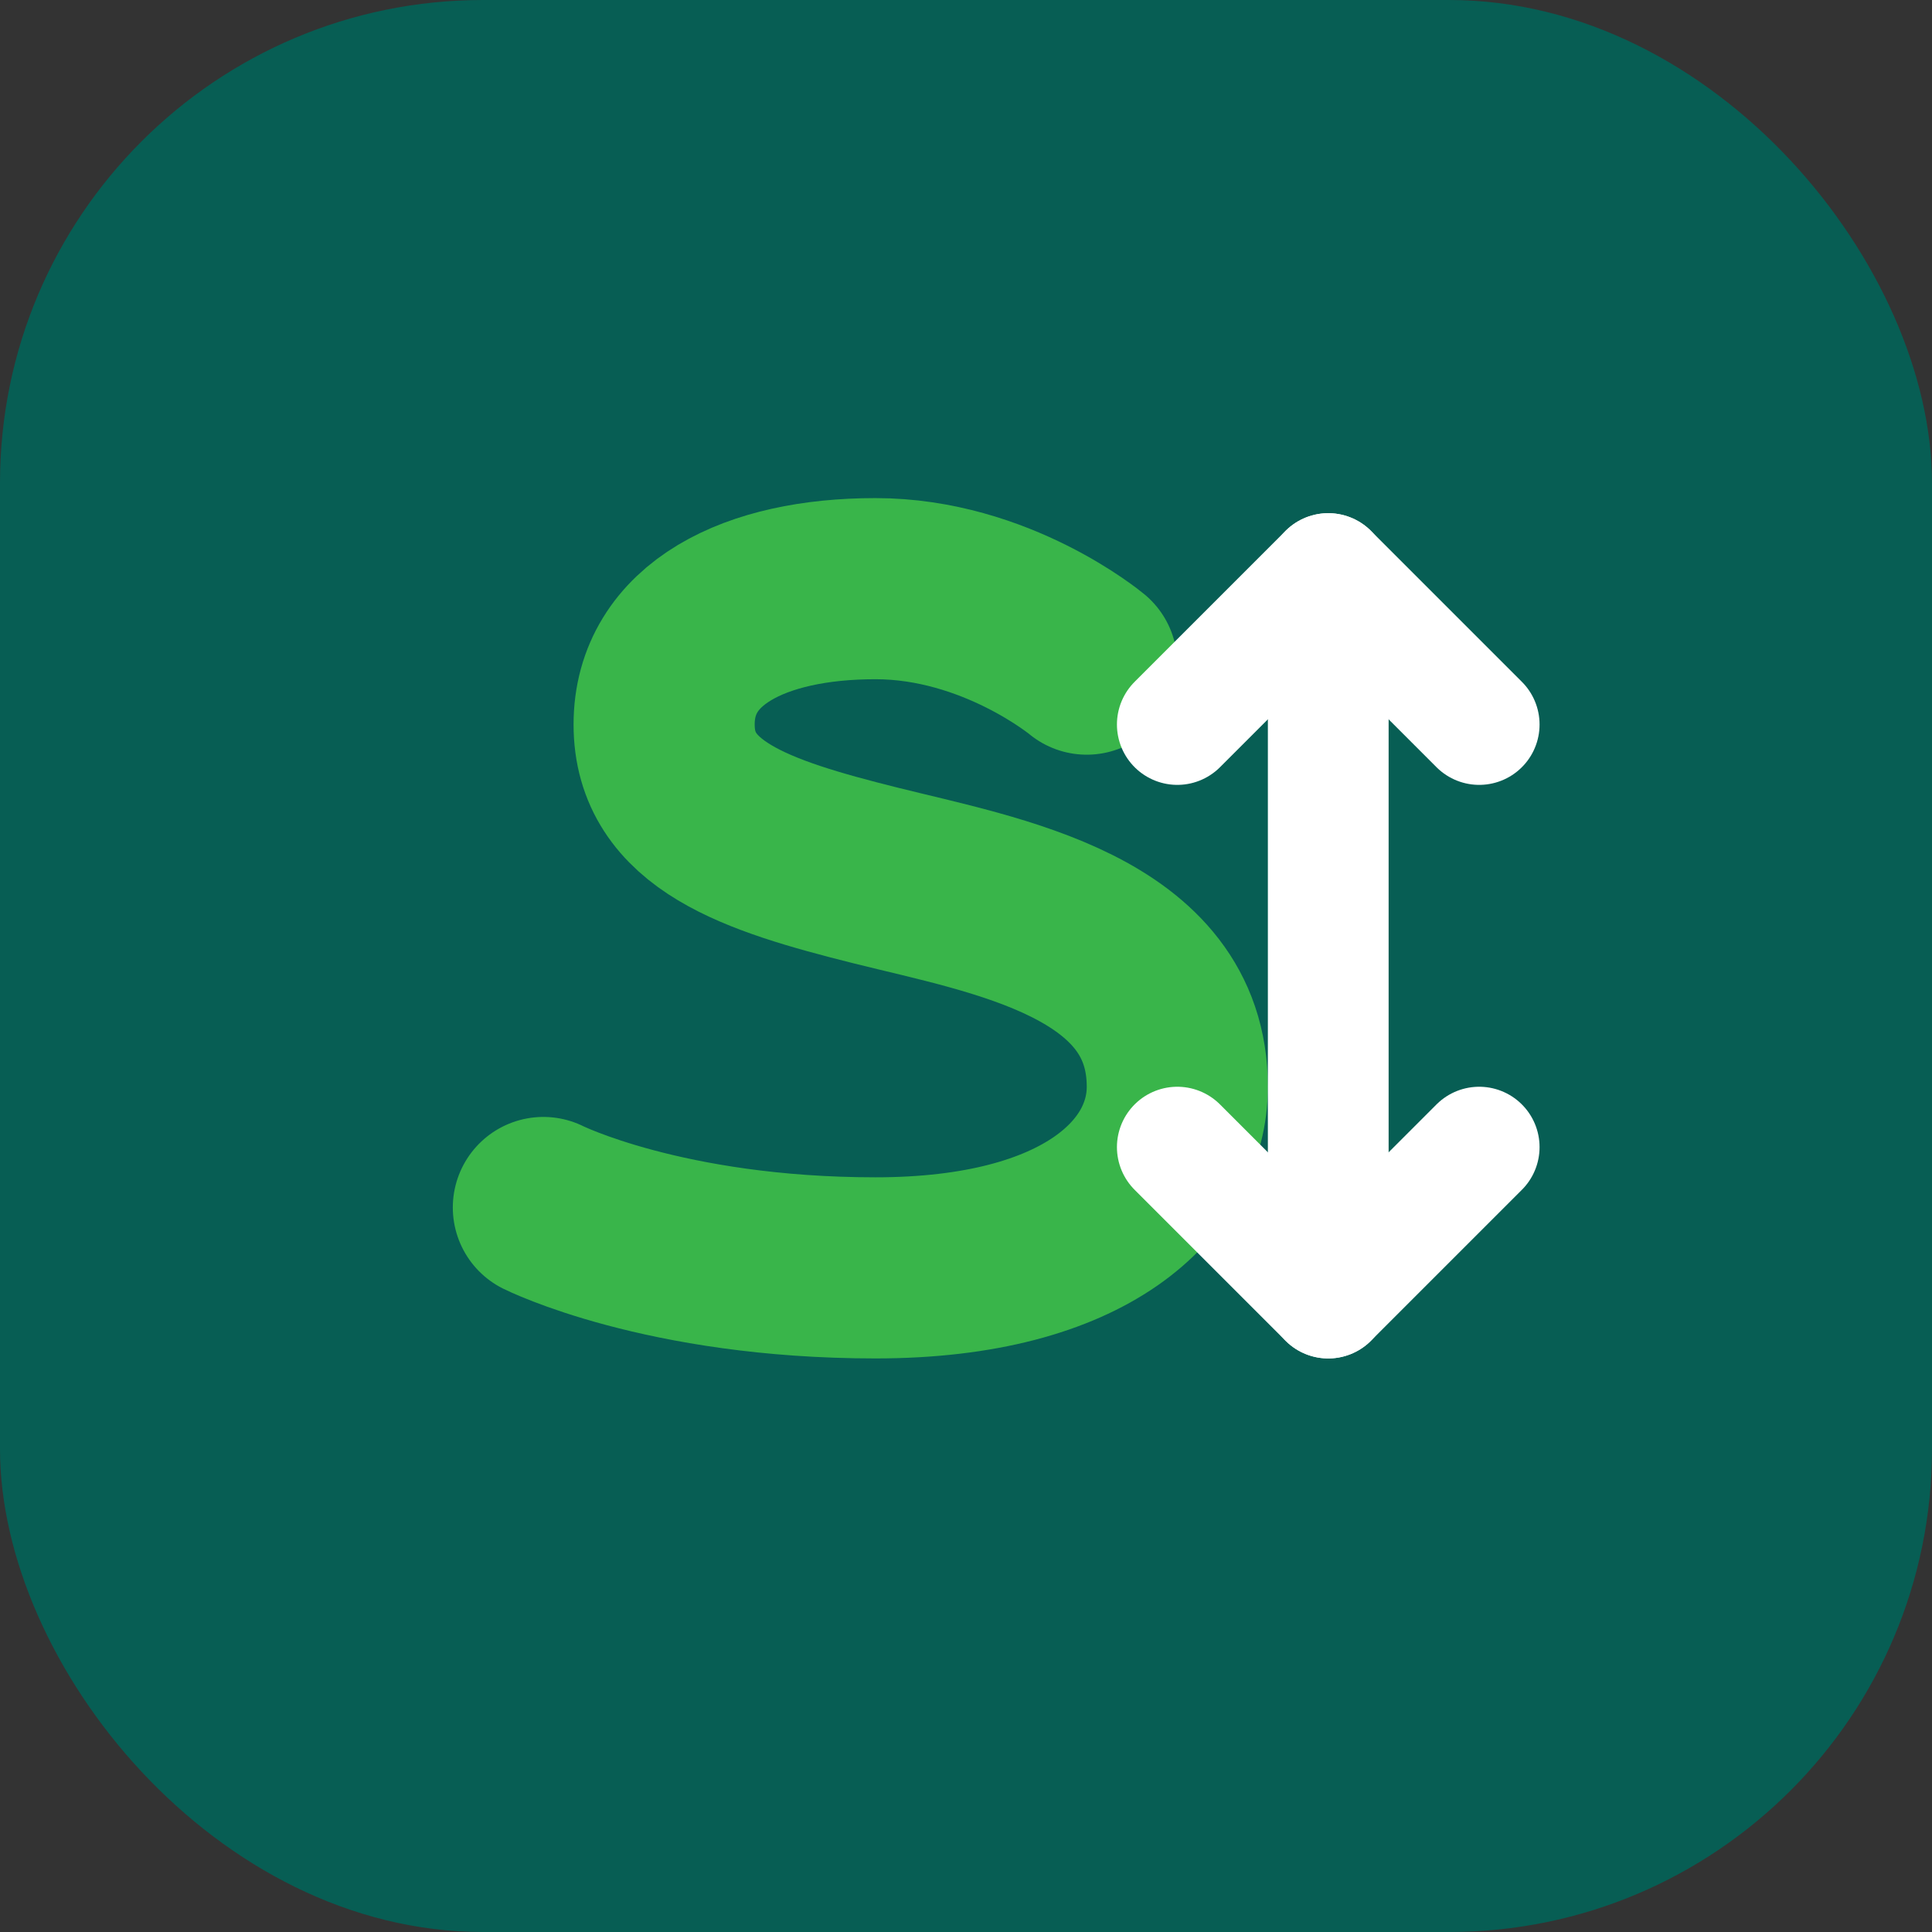
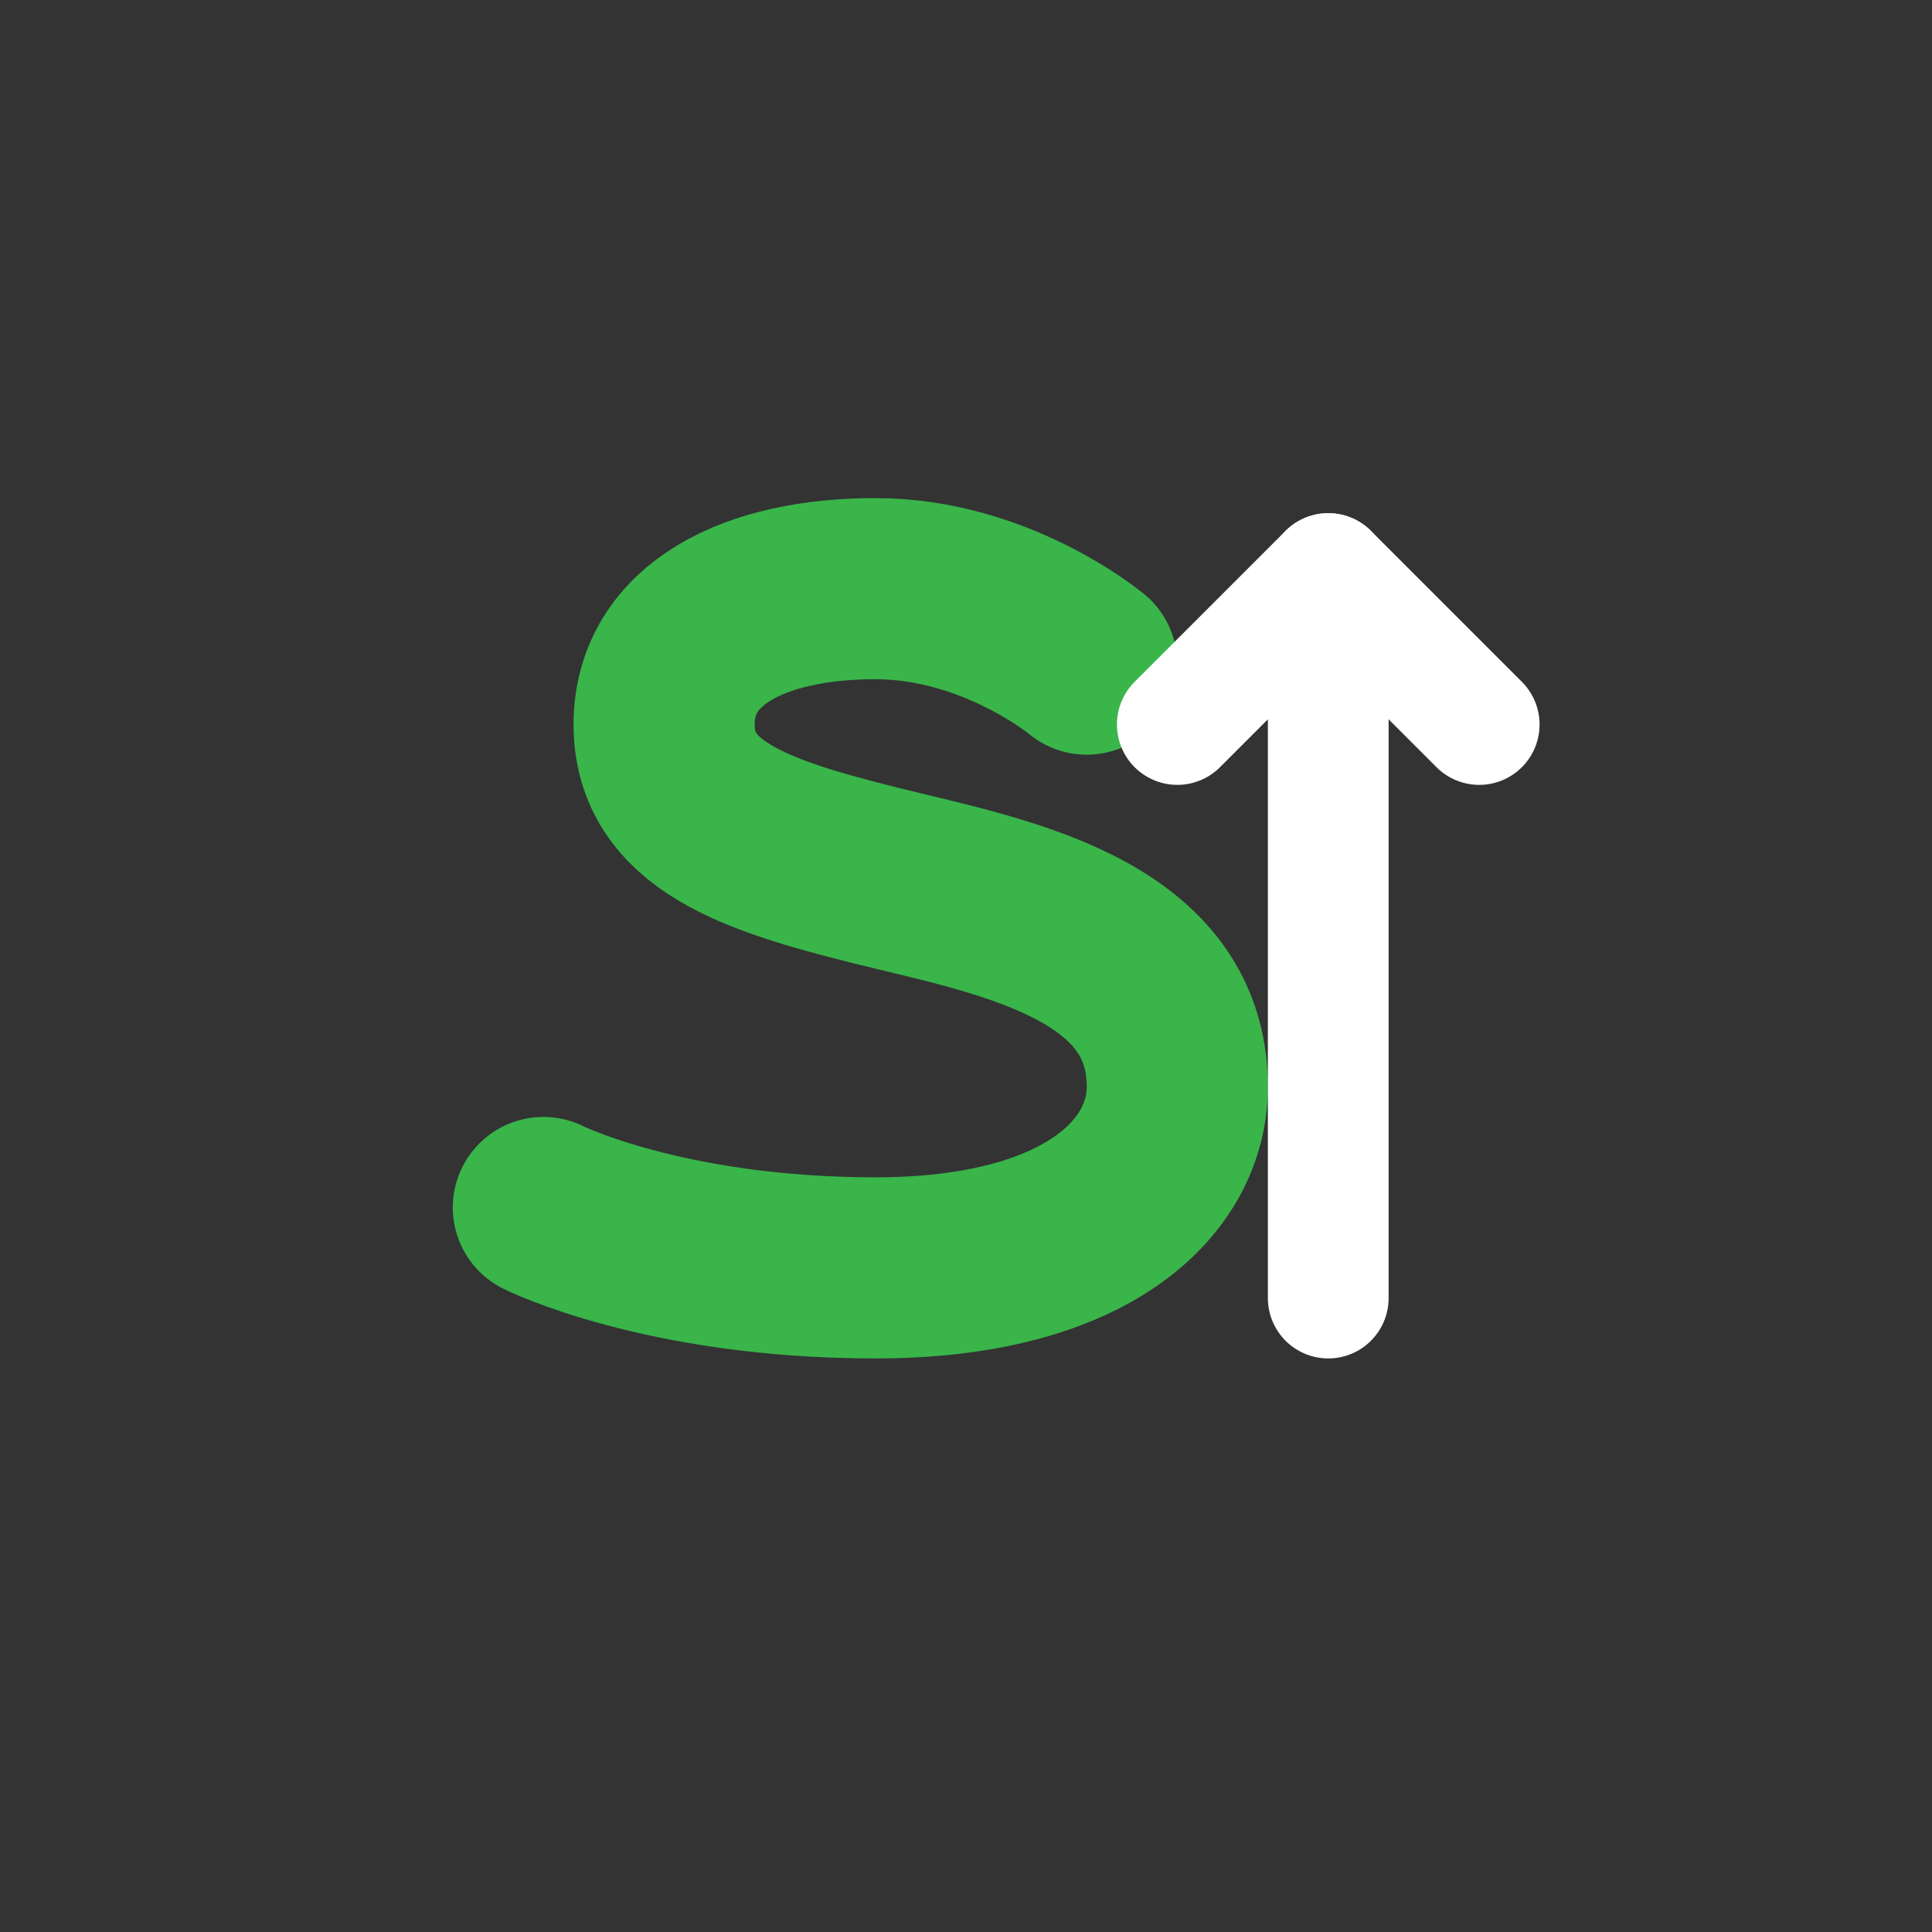
<svg xmlns="http://www.w3.org/2000/svg" width="32" height="32" viewBox="0 0 32 32" fill="none">
  <rect x="0" y="0" width="32" height="32" fill="#333333" stroke="none" />
-   <rect width="32" height="32" rx="8" fill="#075E54" />
  <path d="M9 20C9 20 11 21 14.5 21C18 21 19.5 19.5 19.5 18C19.5 15.5 16.5 15 14.5 14.5C12.5 14 11 13.5 11 12C11 10.5 12.5 9.75 14.5 9.75C16.5 9.75 18 11 18 11" stroke="#39B54A" stroke-width="3" stroke-linecap="round" />
  <path d="M22 9.5L22 21.5" stroke="#FFFFFF" stroke-width="2" stroke-linecap="round" />
  <path d="M24.5 12L22 9.5L19.5 12" stroke="#FFFFFF" stroke-width="2" stroke-linecap="round" stroke-linejoin="round" />
-   <path d="M19.5 19L22 21.5L24.5 19" stroke="#FFFFFF" stroke-width="2" stroke-linecap="round" stroke-linejoin="round" />
</svg>